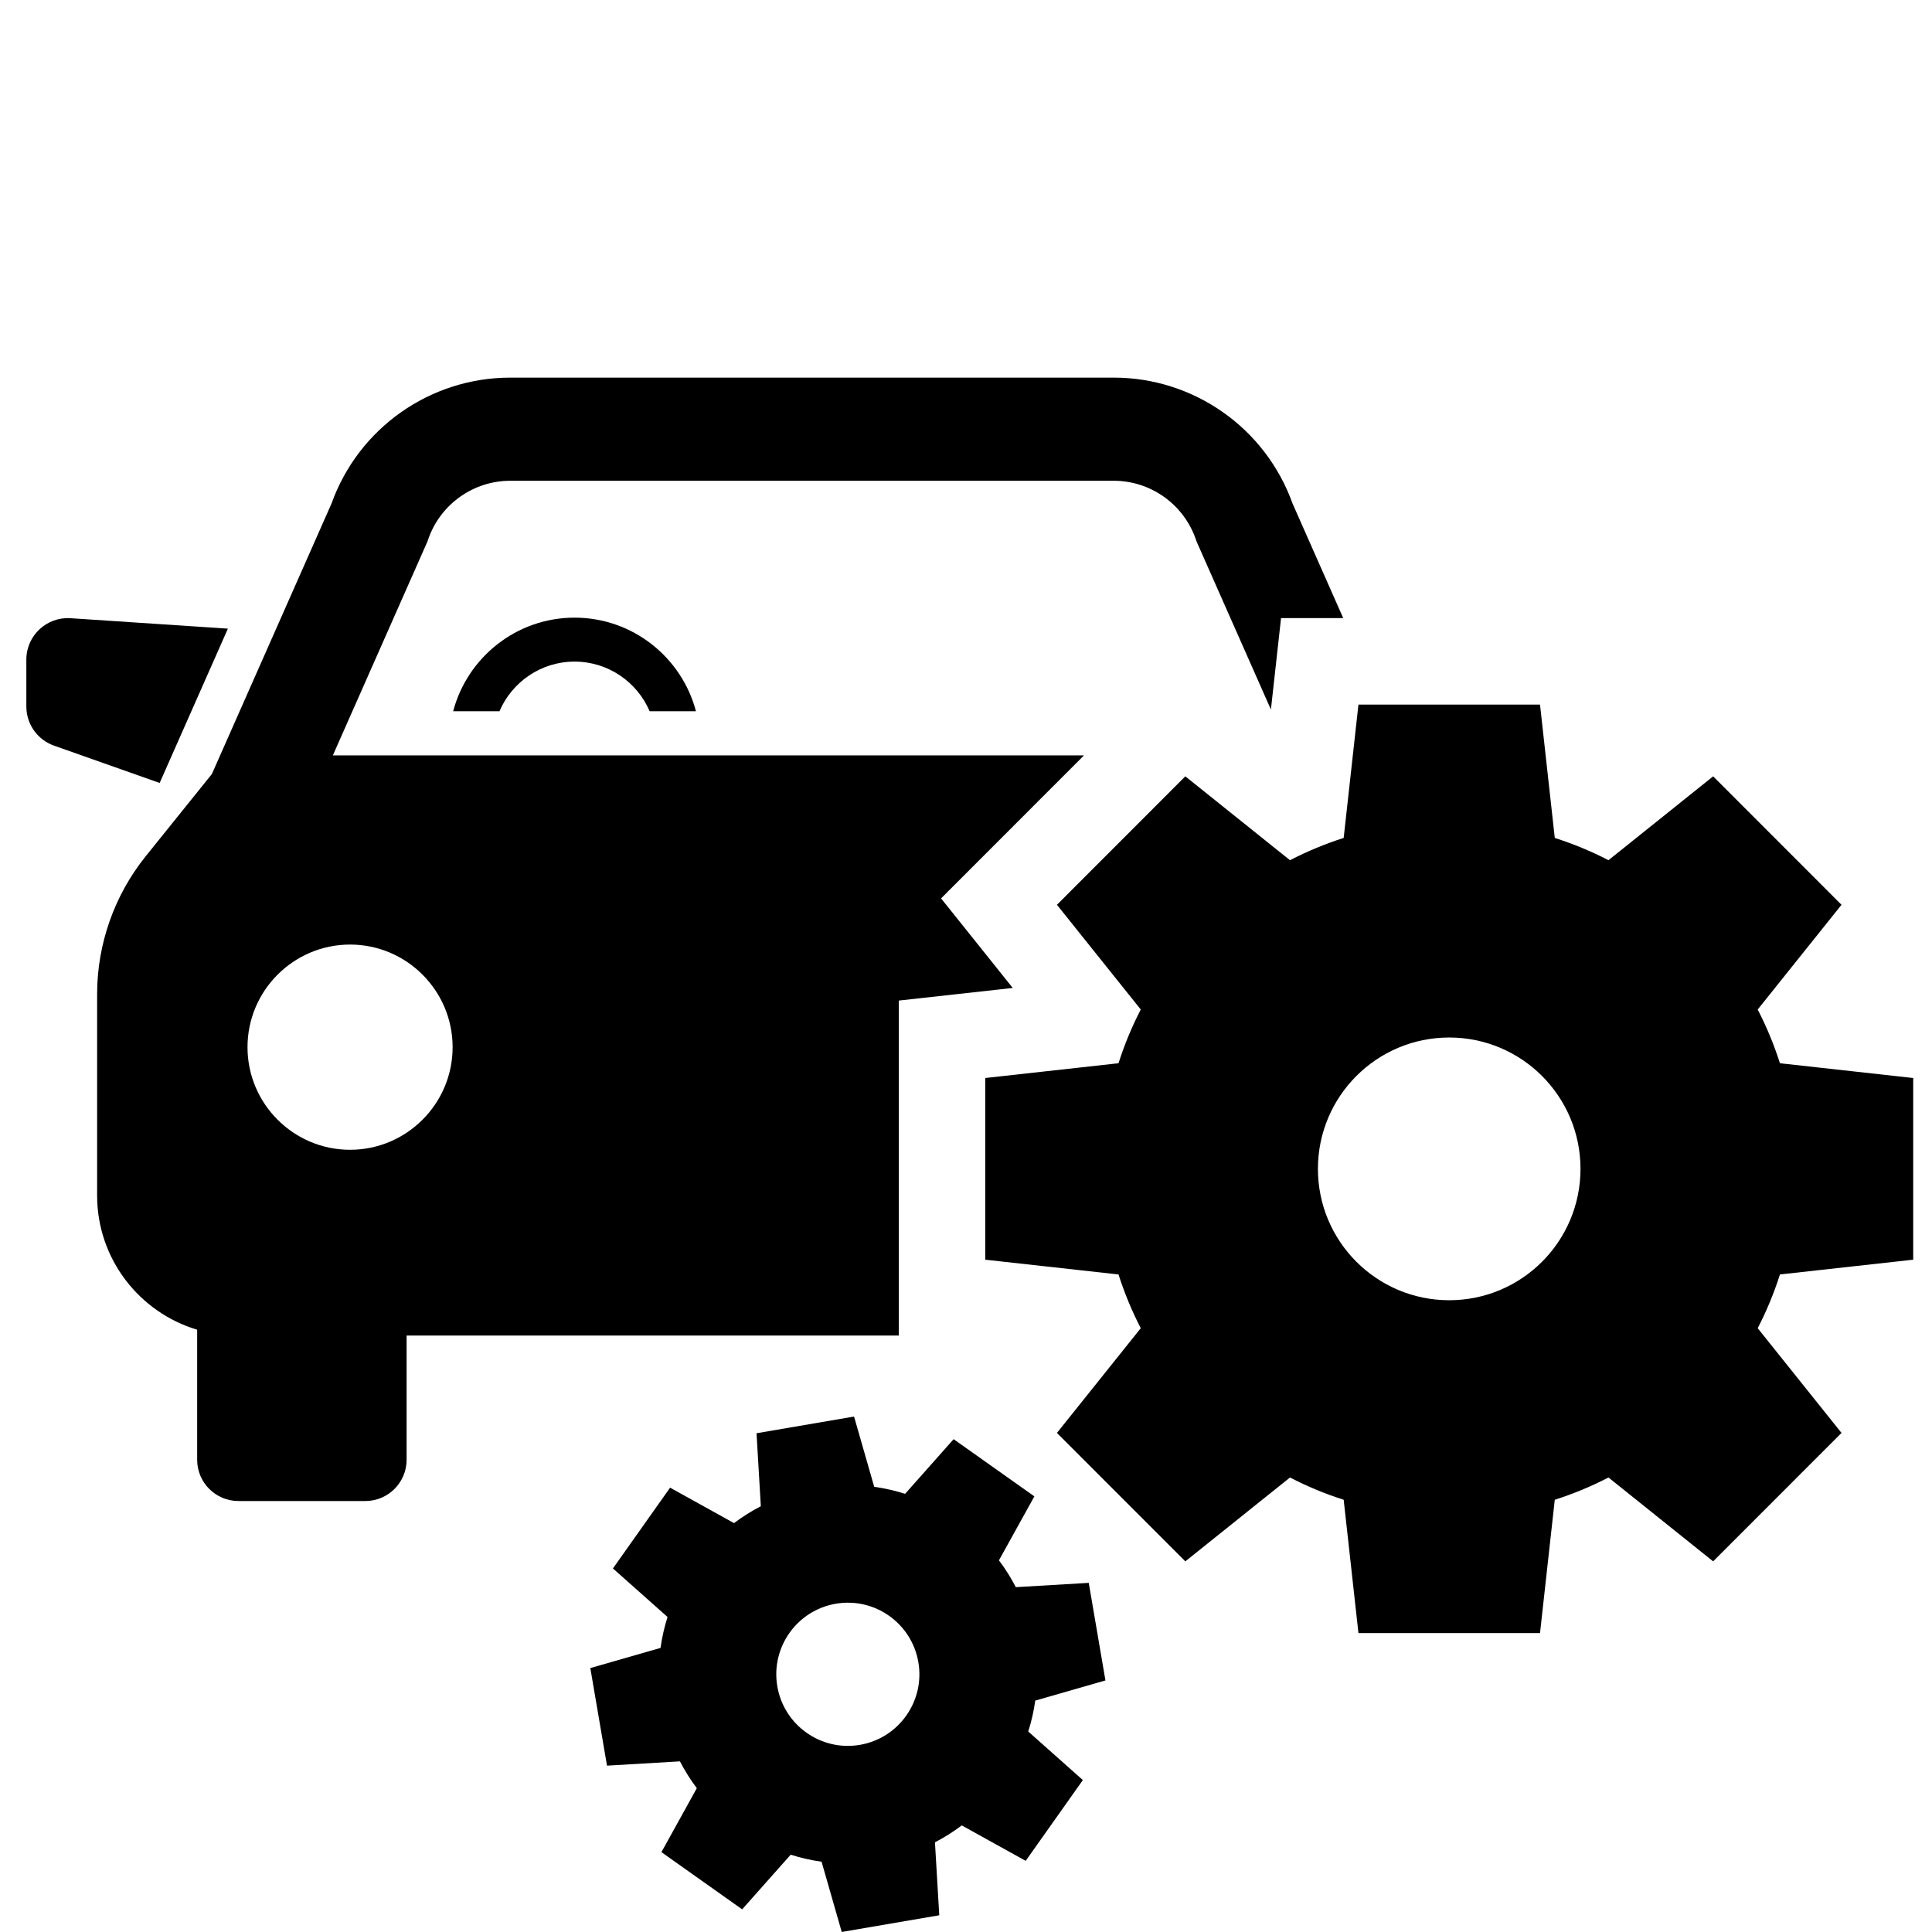
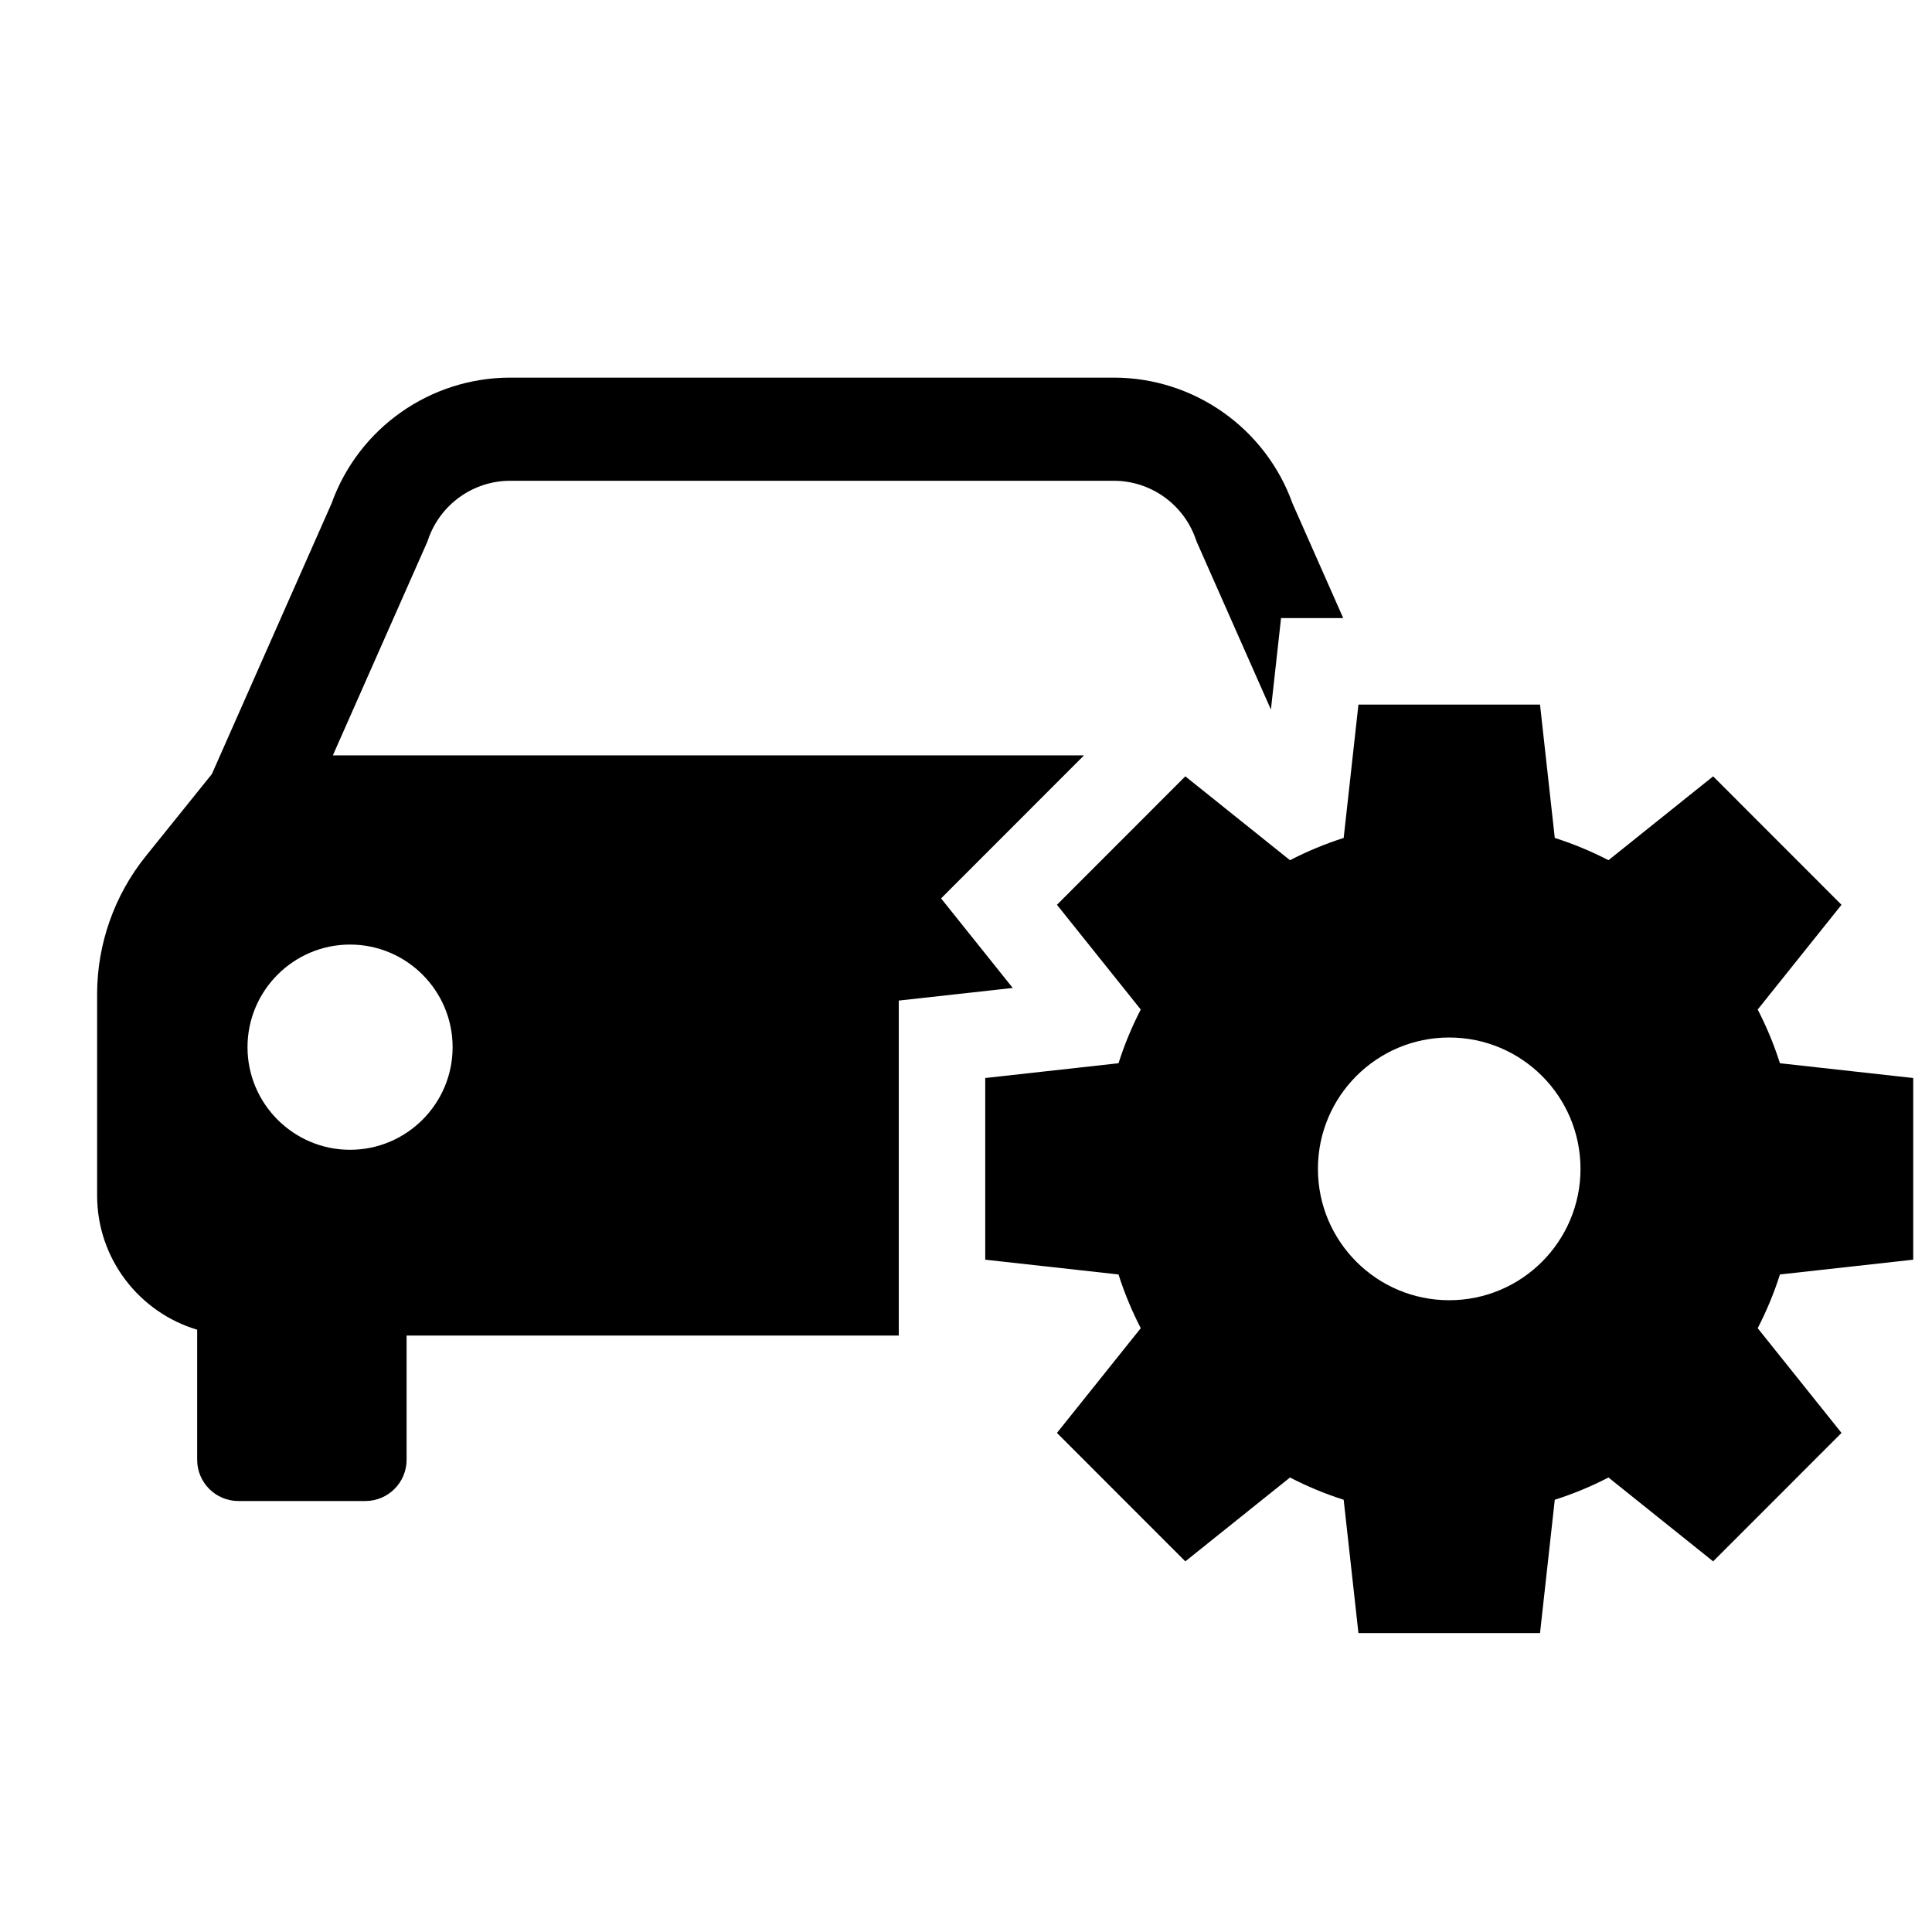
<svg xmlns="http://www.w3.org/2000/svg" width="220" height="220" viewBox="0 0 220 220" fill="none">
-   <path d="M65.426 70.333C58.803 70.333 53.221 74.863 51.603 80.988H56.877C58.298 77.669 61.596 75.338 65.426 75.338C69.256 75.338 72.554 77.669 73.975 80.988H79.249C77.632 74.863 72.049 70.333 65.426 70.333Z" fill="black" />
-   <path d="M25.949 71.585L8.036 70.397C5.311 70.216 3 72.377 3 75.112V80.452C3 82.455 4.263 84.239 6.151 84.907L18.18 89.157L25.949 71.589V71.585Z" fill="black" />
  <path d="M102.345 113.937L115.323 112.5L107.162 102.302L123.435 86.019H37.902L48.679 61.651L48.758 61.417C50.134 57.427 53.892 54.745 58.114 54.745H126.816C131.034 54.745 134.792 57.427 136.172 61.417L136.251 61.651L144.721 80.799L145.875 70.382H152.954L147.183 57.332C144.103 48.748 135.953 43 126.816 43H58.114C48.976 43 40.827 48.748 37.751 57.336L24.128 88.139L16.585 97.512C13.023 101.94 11.059 107.51 11.059 113.194V136.137C11.059 143.349 15.873 149.455 22.451 151.416V166.224C22.451 168.818 24.554 170.923 27.147 170.923H41.603C44.197 170.923 46.3 168.818 46.3 166.224V152.08H102.345V113.941V113.937ZM39.862 130.928C33.423 130.928 28.184 125.686 28.184 119.244C28.184 112.802 33.423 107.559 39.862 107.559C46.3 107.559 51.54 112.802 51.54 119.244C51.54 125.686 46.3 130.928 39.862 130.928Z" fill="black" />
  <path d="M217.861 143.443V122.755L202.685 121.073C202.01 118.95 201.158 116.906 200.152 114.956L209.696 103.03L195.078 88.403L183.159 97.953C181.21 96.942 179.167 96.094 177.045 95.418L175.364 80.234H154.688L153.007 95.418C150.885 96.094 148.842 96.946 146.893 97.953L134.974 88.403L120.356 103.03L129.9 114.956C128.89 116.906 128.042 118.954 127.367 121.073L112.191 122.755V143.443L127.367 145.125C128.042 147.248 128.894 149.293 129.9 151.243L120.356 163.169L134.974 177.795L146.893 168.245C148.842 169.256 150.885 170.105 153.007 170.78L154.688 185.964H175.364L177.045 170.78C179.167 170.105 181.21 169.252 183.159 168.245L195.078 177.795L209.696 163.169L200.152 151.243C201.162 149.293 202.01 147.245 202.685 145.125L217.861 143.443ZM179.974 133.101C179.974 141.361 173.279 148.059 165.024 148.059C156.769 148.059 150.074 141.361 150.074 133.101C150.074 124.841 156.769 118.143 165.024 118.143C173.279 118.143 179.974 124.841 179.974 133.101Z" fill="black" />
-   <path d="M125.878 191.354L123.978 180.243L115.674 180.733C115.116 179.654 114.471 178.632 113.751 177.678L117.785 170.395L108.591 163.881L103.065 170.105C101.926 169.742 100.75 169.471 99.548 169.305L97.252 161.305L86.147 163.206L86.637 171.515C85.559 172.073 84.541 172.718 83.584 173.439L76.305 169.403L69.795 178.602L76.015 184.131C75.653 185.27 75.382 186.447 75.216 187.65L67.221 189.947L69.121 201.058L77.425 200.568C77.983 201.647 78.627 202.665 79.347 203.623L75.318 210.906L84.511 217.42L90.037 211.197C91.176 211.559 92.352 211.83 93.554 211.996L95.85 219.996L106.955 218.095L106.465 209.786C107.543 209.228 108.561 208.583 109.518 207.863L116.797 211.898L123.307 202.699L117.087 197.17C117.449 196.031 117.721 194.854 117.886 193.651L125.881 191.354H125.878ZM104.576 189.28C105.334 193.719 102.352 197.928 97.919 198.69C93.483 199.448 89.276 196.465 88.514 192.029C87.757 187.59 90.739 183.381 95.171 182.619C99.608 181.861 103.815 184.844 104.576 189.28Z" fill="black" />
</svg>